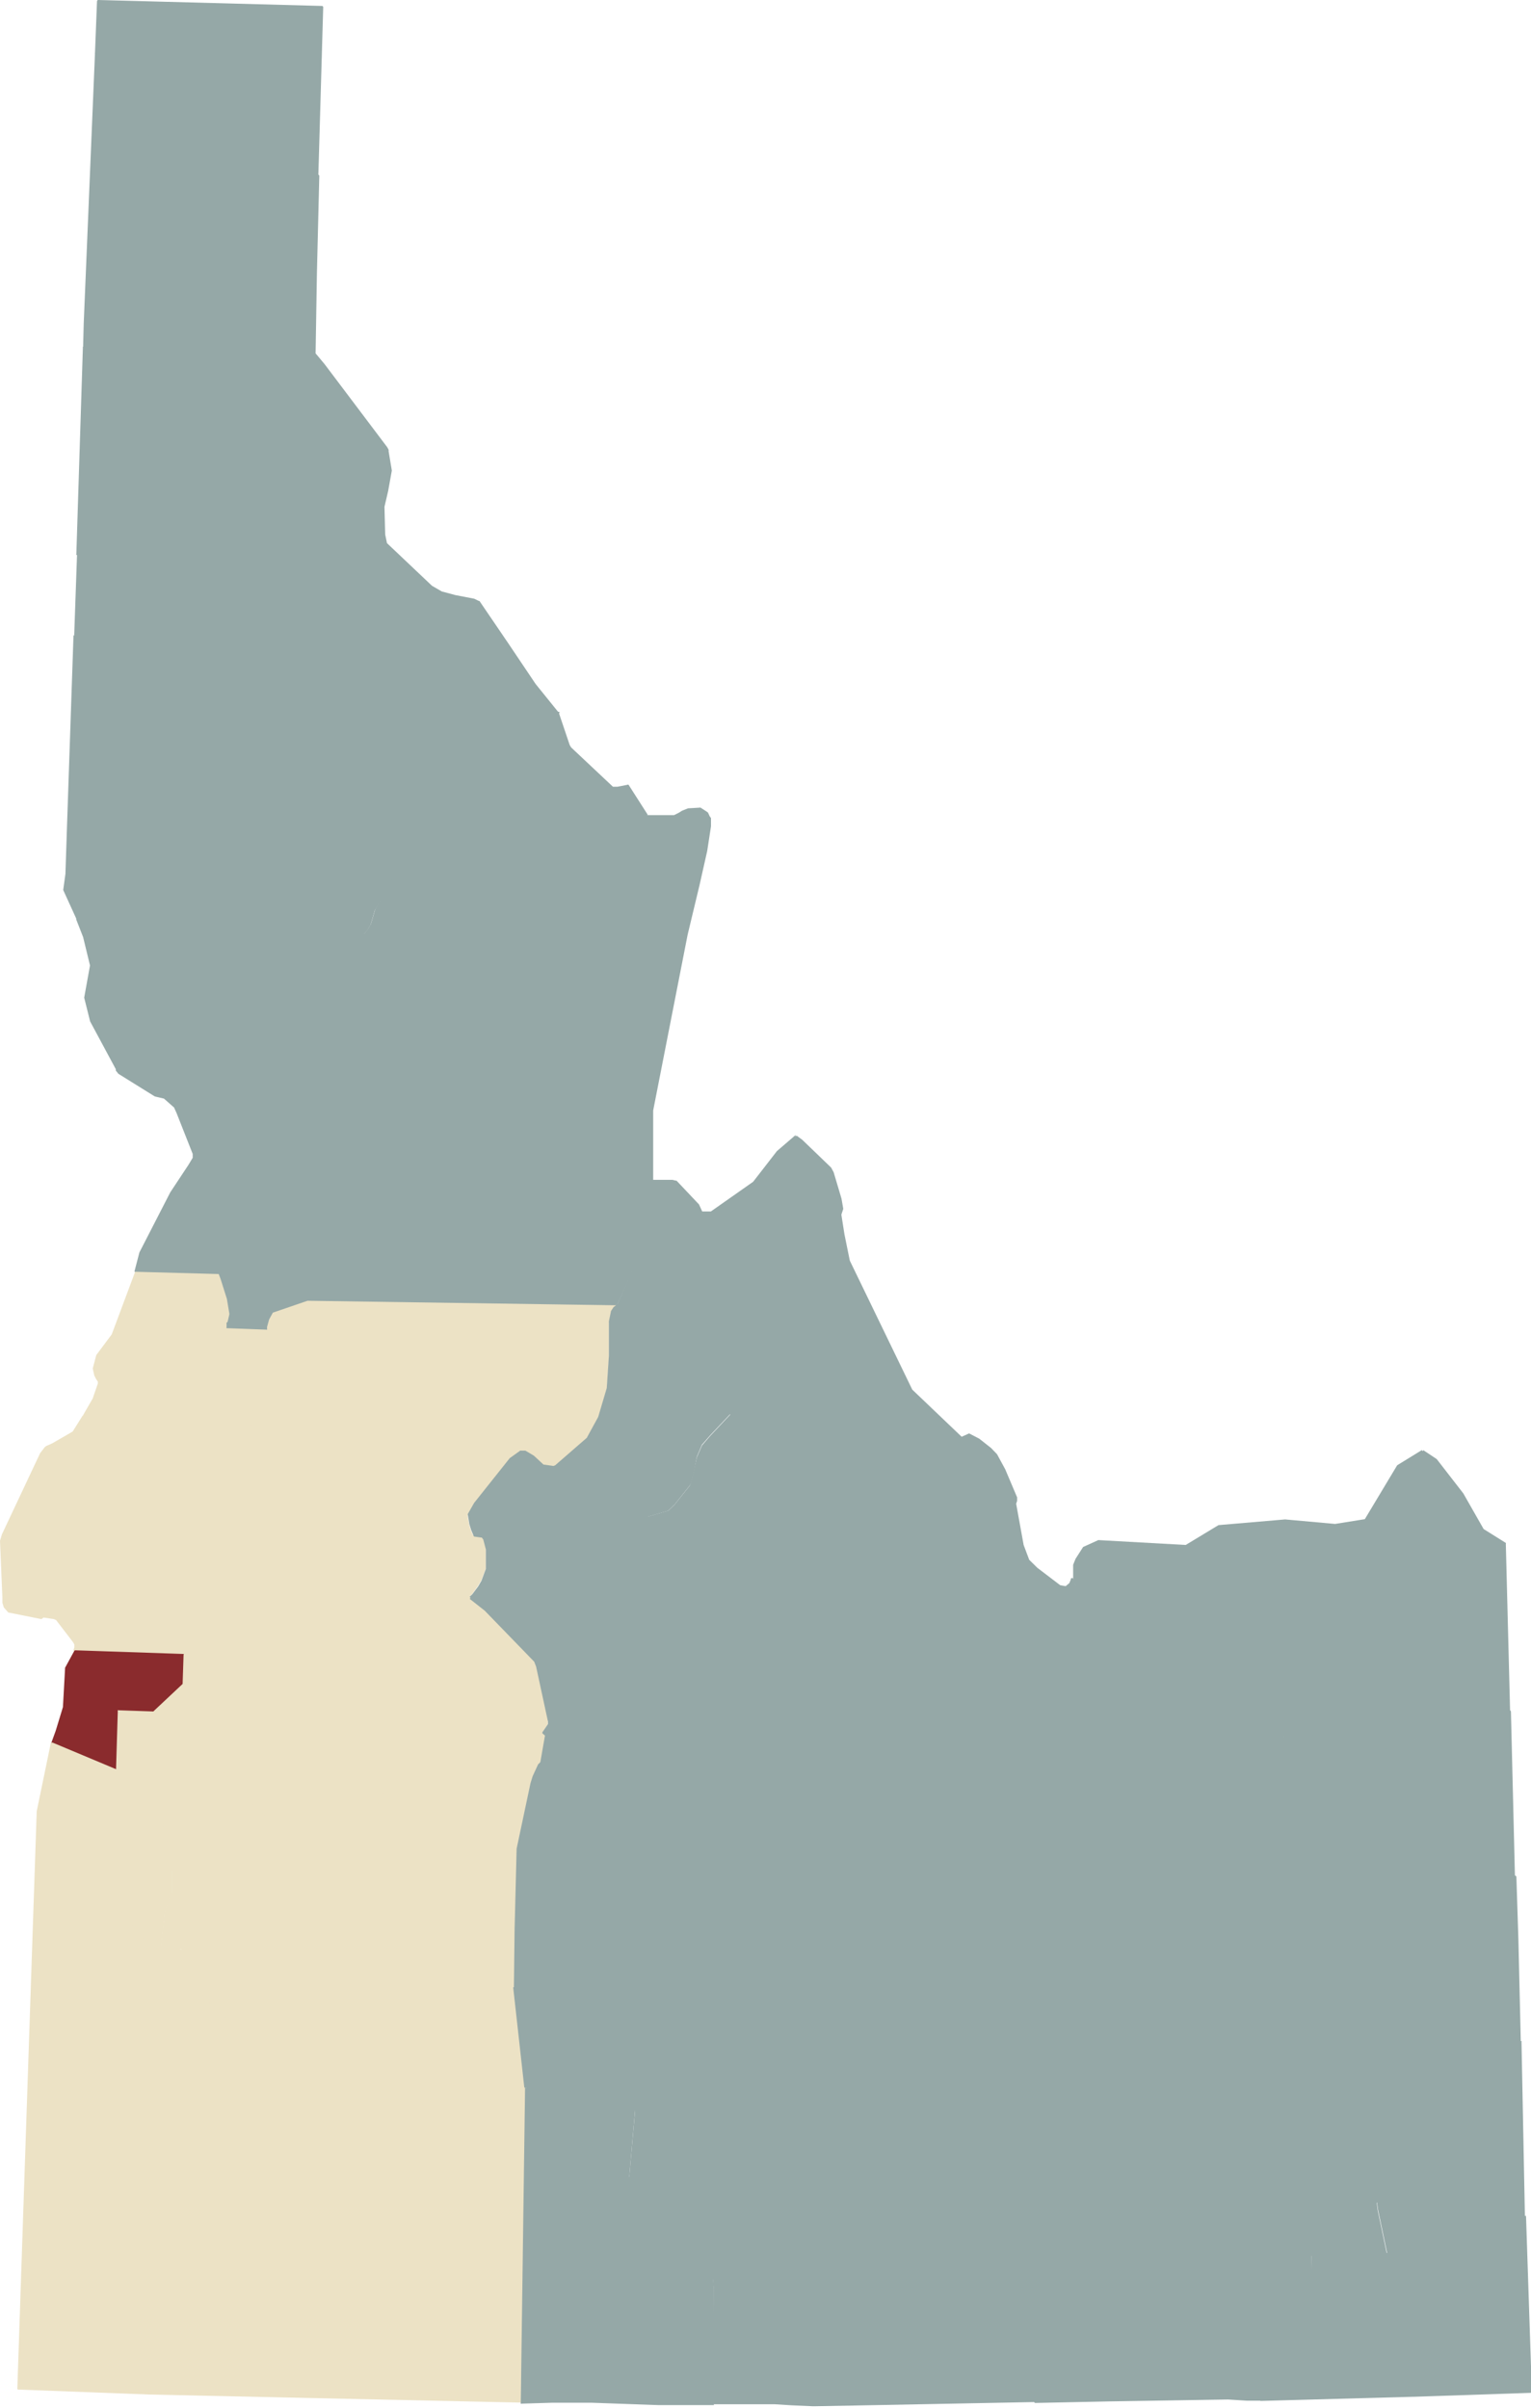
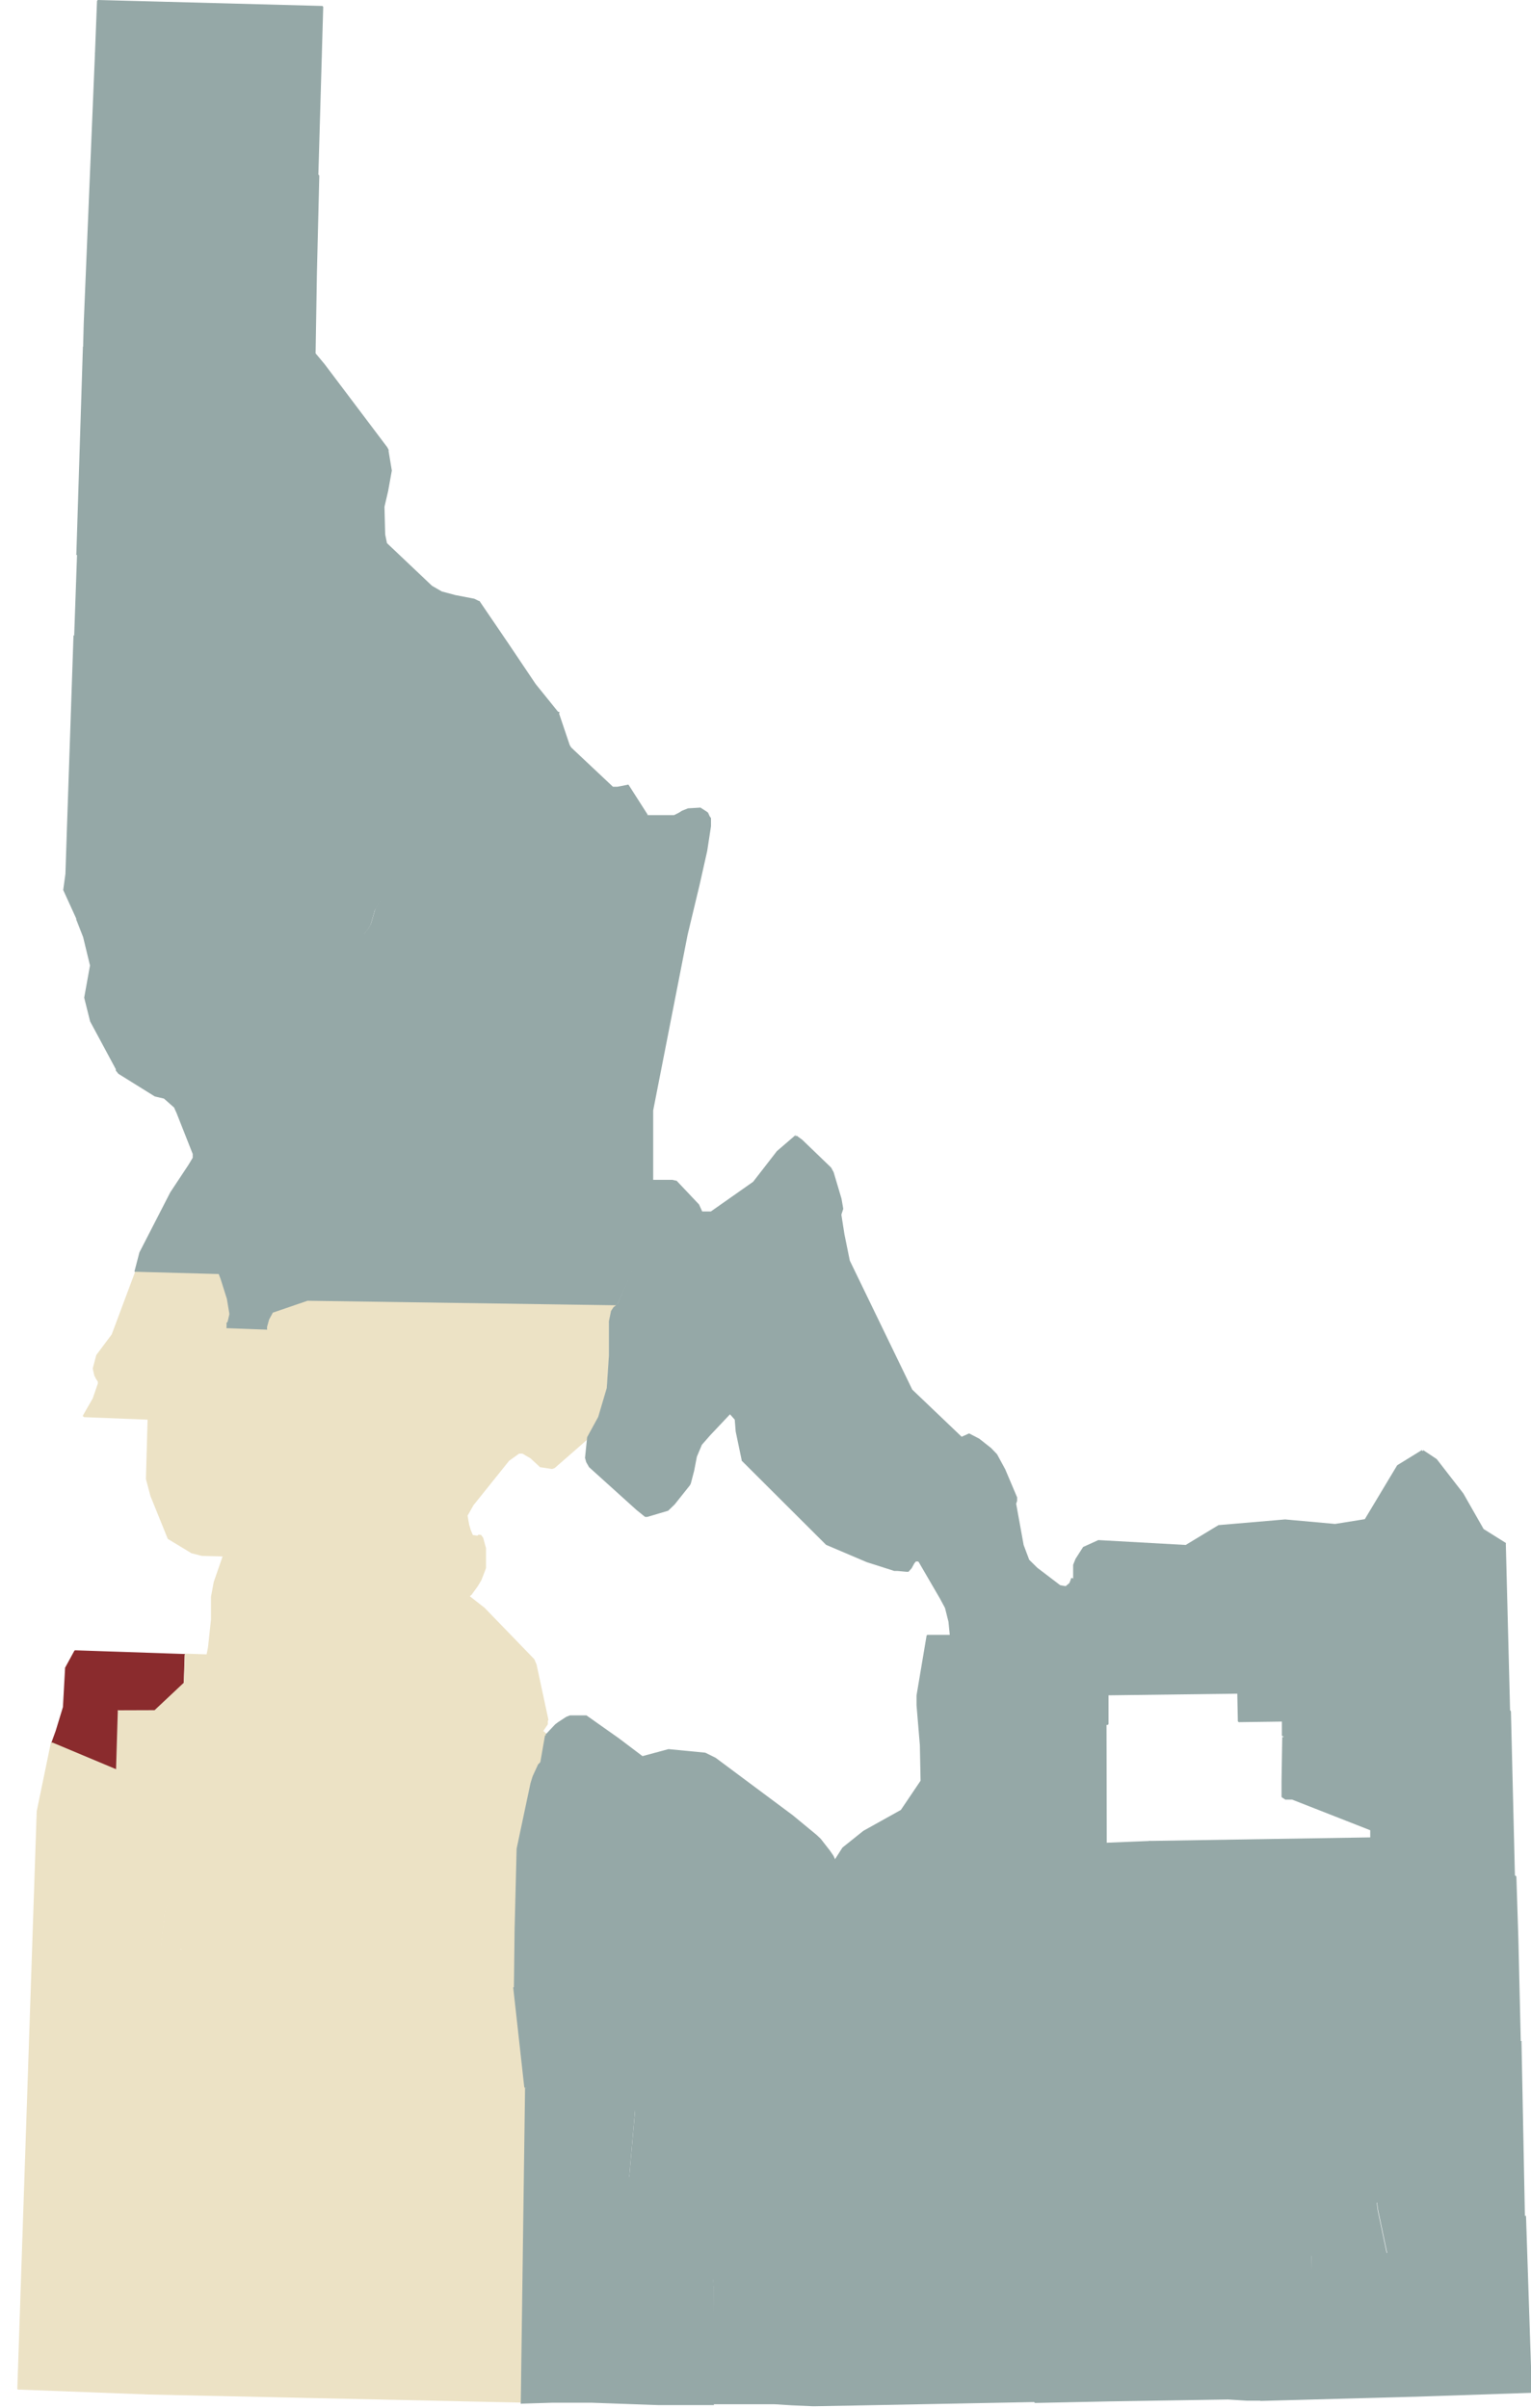
<svg xmlns="http://www.w3.org/2000/svg" viewBox="0 0 128.94 202.72">
  <defs>
    <style>.cls-1{fill:#95a8a7;}.cls-2{fill:#ece2c5;}.cls-3{fill:#8a2b2d;}</style>
  </defs>
  <g id="Layer_2" data-name="Layer 2">
    <g id="Layer_1-2" data-name="Layer 1">
      <path class="cls-1" d="M126.82,130a.12.12,0,0,0,0-.09l-1.87-1.17-1.71-3L121,122.85l0,0-1.13-.75-.06.09-.06-.1-2.08,1.28s0,0,0,0L114.89,128a.13.13,0,0,0,0,.06l.08,4.25-1.7,0h0l-1.74.8,0,0-1.21,1.7a.11.11,0,0,0,0,.06l0,1.84-.07,1.85-1.09,1.25-2.41,2.51-2.47,0a.1.1,0,0,0-.08,0,.12.12,0,0,0,0,.08l.05,2.48a.11.11,0,0,0,.11.12l3.6-.05,0,1.14a.11.11,0,0,0,.11.11h0l2.86-.05,2.94,1.19h0l2.83-.06h0l3.15-1.09.07,0s0,0,0,0l0-.06,7.18-1.93a.12.12,0,0,0,.08-.12Z" />
      <path class="cls-1" d="M115.1,128H115l0-.1-2.56.41-4.21-.38-5.61.48,0,0-2.76,1.67-7.36-.41h0l-1.28.58s0,0,0,0l-.64,1-.2.5v0l0,1.1V133l.22.53,0,4.08-2.36,0-1.25-.1a.11.11,0,0,0-.12.12l.09,7.54a.11.11,0,0,0,.11.11l6.18-.05a.1.1,0,0,0,.11-.11l0-2.38,11-.14,2.52,0a.11.11,0,0,0,.08,0l2.45-2.55,1.11-1.29a.09.09,0,0,0,0-.06l.07-1.9,0-1.81,1.17-1.64,1.7-.77,1.79-.05a.11.11,0,0,0,.11-.11Z" />
      <path class="cls-1" d="M20.54,45.6l-5-.17-.06,0-.7.39a.11.11,0,0,0-.06.07l-.14.55-5.26.16-2.72-.09h0a.11.11,0,0,0-.11.11l-.24,6.83a.1.1,0,0,0,.06.1l5.22,2.75h0l6.18.62,2.54.06h0a.1.1,0,0,0,.11-.1l.3-11.19a.11.11,0,0,0-.11-.12" />
      <path class="cls-1" d="M21.11,32A.12.12,0,0,0,21,32l-3.44-.09.1-2.77a.11.11,0,0,0,0-.08.12.12,0,0,0-.08,0l-2.52-.08-2.66.19-5.31,0h0a.1.1,0,0,0-.11.1L6.43,46.64a.11.11,0,0,0,0,.08.09.09,0,0,0,.08,0l2.73.08,5.36-.16a.13.13,0,0,0,.1-.09l.14-.58.64-.35,5,.17h0a.11.11,0,0,0,.11-.11l.49-13.61a.1.1,0,0,0,0-.08" />
      <path class="cls-1" d="M26.78,14.69l-14.1-.35.18-4.83L13,4.59a.11.11,0,0,0-.11-.11L8.11,4.34v.12H8L7.05,27.25,7,29.2a.11.11,0,0,0,0,.08l.08,0,5.32,0,2.65-.19,2.41.08L17.36,32a.11.11,0,0,0,0,.08l.08,0,3.56.09h0a.11.11,0,0,0,.08,0,.13.13,0,0,0,0-.08l0-3.23v-.37L22,27.4l.71-.21.2.08,2,1,1.22,1.2.25.33a.1.1,0,0,0,.12,0,.1.1,0,0,0,.08-.1L26.69,23l.2-8.17a.11.11,0,0,0-.11-.12" />
      <path class="cls-1" d="M27.11.5,8.28,0h0a.11.11,0,0,0-.11.11L8,4.45a.11.11,0,0,0,0,.08.12.12,0,0,0,.08,0l4.65.12L12.64,9.5l-.19,4.94a.11.11,0,0,0,0,.08.12.12,0,0,0,.08,0l14.21.35h0a.11.11,0,0,0,.07,0,.08.08,0,0,0,0-.08L27.22.61A.11.11,0,0,0,27.11.5" />
      <path class="cls-1" d="M20.32,56.82a.11.11,0,0,0-.08,0l-2.54-.06-6.15-.62-5.2-2.73,0,.09H6.19L5.62,70.24a.1.1,0,0,0,.11.11l6.41.18h0a.12.12,0,0,0,.11-.07l.28-.8a.06.06,0,0,0,0-.06v-.06l.14-.29.75-.68.77-.47.16,0,3.08.14,1.67.05a.11.11,0,0,0,.09,0l.88-1.1a.14.14,0,0,0,0-.06l.27-10.16a.11.11,0,0,0,0-.08" />
      <path class="cls-1" d="M19.2,74.94a.11.11,0,0,0,0,0l-.76-1.44-.12-.33-.08-.27h.64l.11.05a.12.12,0,0,0,.1,0,.11.11,0,0,0,.05-.09l0-.93a.12.12,0,0,0-.1-.12l-.5,0-1,.16,0-1.68.06-2.08a.11.11,0,0,0-.11-.12l-3.1-.14-.21,0h0l-.8.49-.78.71,0,0-.17.36a.08.08,0,0,0,0,.08l0,.06-.24.68-6.33-.18v.11H5.62l-.11,3.32-.18,1.31a.13.13,0,0,0,0,.06l1.09,2.39,0,.08L7,78.9l.58,2.39L7.09,84a0,0,0,0,0,0,0l.5,2L9.8,90.11a.15.15,0,0,0,.09.06l.23,0h.06l.76-.36,0,0,.13-.17.3-.55a.09.09,0,0,0,0,0v-.3a.14.14,0,0,0,0-.06l-.17-.27-.13-.13L11,87.93l0-.32.15-.46.11-.18.51-.58L12,86.2a.11.11,0,0,0,.06-.09l.1-8.68,0-.17v-.5l4.37.13L19,76.46A.16.16,0,0,0,19,76.4l.14-.27v0l.05-.29Z" />
      <path class="cls-1" d="M24.89,78.93,23,75.6l-.1-.5-.13-.36s0,0,0,0l-.26-.33s0,0-.05,0L20,73.52l-.89-.8,0,0-.13,0h0l-.21,0h-.53l-.11,0a.11.11,0,0,0-.07.13l.1.39.14.35L19,75l0,.82L19,76l-.12.22-2.34.42L12,76.54s-.06,0-.08,0a.09.09,0,0,0,0,.08v.65l.05.16-.1,8.65a.11.11,0,0,0,.05.09.07.07,0,0,0,.06,0h0L14,85.14s0,0,0,0l3.24-4.45,0-.06.38-.13,4,1.29a.11.11,0,0,0,.1,0l3.13-2.67a.12.12,0,0,0,0-.14" />
      <path class="cls-2" d="M23.72,113.19l-1.1-1.31a.09.09,0,0,0-.08,0l-3.14-.11v-.14l.08-.08,0-.06.15-.7v0l-.22-1.32-.53-1.7-.19-.49a.12.12,0,0,0-.11-.07l-7.07-.2V107l-.1,0-2,5.35-1.3,1.74s0,0,0,0l-.3,1.13a0,0,0,0,0,0,0l.13.59.14.28.16.24,0,.16-.43,1.25L7,119.15a.11.11,0,0,0,0,.11s0,0,.09.06l5.34.21-.14,5a0,0,0,0,0,0,0l.38,1.43,1.46,3.61,0,0,2,1.21L17,131h0l1.89.05h.06l3-1.5a.11.11,0,0,0,.06-.12l-.48-2.56-.36-5.6.37-2.34.15-.65.64-1.52.22.08h.06l.17,0,.08,0,.33-.59a0,0,0,0,0,0,0l.6-2.89a.1.1,0,0,0,0-.09" />
-       <path class="cls-2" d="M19,130.92a.11.11,0,0,0-.09,0L17,130.82l-.7-.21-2-1.18-1.45-3.56-.37-1.4.13-5a.11.11,0,0,0-.11-.12l-5.44-.22v.12h0l-.1-.06-.84,1.34-1.73,1-.48.21-.13.09s0,0,0,0l-.4.52L.16,129.19l-.16.54v0l.2,4.76,0,.18,0,.27.12.4a.08.08,0,0,0,0,0l.39.44.06,0,2.65.53a.1.1,0,0,0,.09,0l.15-.11h.06l.8.12.2.08,1.42,1.85.12.2,0,.25-.06.2a.09.09,0,0,0,0,.1.11.11,0,0,0,.09,0l11.1.37h0a.11.11,0,0,0,.11-.09l.14-.71.25-2.36,0-1.9.23-1.2L19,131a.12.12,0,0,0,0-.1" />
      <path class="cls-3" d="M15.6,139.26a.11.11,0,0,0-.08,0l-9.17-.31a.11.11,0,0,0-.1.06l-.77,1.41a.11.11,0,0,0,0,.05l-.18,3.26-.61,2-.4,1.1a.1.1,0,0,0,.06.14l5.46,2.3h.1a.12.12,0,0,0,0-.09l.15-4.92,2.79.1a.07.07,0,0,0,.08,0l2.54-2.39a.25.25,0,0,0,0-.07l.08-2.49a.11.11,0,0,0,0-.08" />
      <path class="cls-2" d="M46.19,144.81l-1-4.66L45,139.7l0,0-4.19-4.33-1.28-1-.06.08-.08-.08-2.35,2.13-1,.57-.91.21L22.79,137h0a.1.1,0,0,0-.1.09l-.4,1.82-1.83.49-1.24,0c-.06,0-.11,0-.11.11l-.28,9.78v0h-.05a.1.1,0,0,0-.1.07.11.11,0,0,0,0,.12l3.21,3.43L24.79,156a.09.09,0,0,0,.08,0h0A.14.14,0,0,0,25,156l.06-.09.18.05h0l1.18-.08,1.58-.36,0,0,2.6-1.59.45-.32s0,0,0,0l.48-.66.65-1.38.75-1.34,1.82-2.5.35-.26L39.66,146l4.36.12,1.58-.26a.12.12,0,0,0,.08,0l.46-.68s0,0,0-.05l0-.25s0,0,0,0" />
-       <path class="cls-2" d="M22,129.37h-.1v.11h0l-.06-.09-3,1.5-.06.06L18,133.2l-.23,1.24,0,1.91-.25,2.34-.12.6-1.83-.06h0a.11.11,0,0,0-.11.11l-.08,2.44-2.47,2.32L10,144a.08.08,0,0,0-.08,0,.12.12,0,0,0,0,.08l-.15,5a.16.16,0,0,0,0,.08.11.11,0,0,0,.08,0l8.92.24h.17a.12.12,0,0,0,.11-.1l.28-9.83,1.14,0a.12.12,0,0,0,.12-.11l.12-4.87,1.12,0a.11.11,0,0,0,.11-.11l.13-5a.13.13,0,0,0-.11-.12" />
+       <path class="cls-2" d="M22,129.37h-.1v.11h0l-.06-.09-3,1.5-.06.06L18,133.2l-.23,1.24,0,1.91-.25,2.34-.12.6-1.83-.06h0l-.08,2.44-2.47,2.32L10,144a.08.08,0,0,0-.08,0,.12.12,0,0,0,0,.08l-.15,5a.16.16,0,0,0,0,.08.11.11,0,0,0,.08,0l8.92.24h.17a.12.12,0,0,0,.11-.1l.28-9.83,1.14,0a.12.12,0,0,0,.12-.11l.12-4.87,1.12,0a.11.11,0,0,0,.11-.11l.13-5a.13.13,0,0,0-.11-.12" />
      <path class="cls-2" d="M14.46,155.36a.06.06,0,0,0,0,0l-.5-1.11.14-5a.08.08,0,0,0,0-.08.2.2,0,0,0-.08,0L9.87,149l-5.44-2.28h-.1a.16.16,0,0,0-.06.08l-1.18,5.71a.12.12,0,0,0,.07.13l.74.28,2.92,2.32.59.5.2.38.31.82.06.5,0,1.11a.11.11,0,0,0,0,.05l.08.16L12,163.64a.09.09,0,0,0,.05,0l1.45.59h0l.06,0a.1.1,0,0,0,0-.08l.34-3.23.59-1.6a.06.06,0,0,1,0,0l0-1.69Z" />
      <path class="cls-2" d="M25,155.64a.13.13,0,0,0-.13.05l0,0-2.79-3-3.22-3.43a.09.09,0,0,0-.08,0L14,149.12v.11h-.11l-.14,5a.09.09,0,0,0,0,.05l.5,1.12.21,2.22,0,1.66-.58,1.62-.35,3.24a.17.17,0,0,0,0,.1.14.14,0,0,0,.09,0l1.61-.13.13.06.28.26.63,1.26v.22l-.17.42a0,0,0,0,0,0,0L16,167s0,0,0,0l0,.08,0,0,.64.77.85.9.59.49.37.22.06,0,6,.12h0a.11.11,0,0,0,.11-.11l.2-5,.18-8.82a.1.1,0,0,0-.07-.11" />
      <path class="cls-2" d="M46.06,146l-.4-.34-.08.08h0l0-.11L44,145.9l-4.36-.12h0l-4.53,1.39,0,0-.38.28s0,0,0,0L32.81,150l-.75,1.36-.65,1.37-.46.63-.43.31-2.58,1.58-1.55.35-1.15.08-.24-.06a.11.11,0,0,0-.14.1l-.18,8.82-.2,4.87-5.91-.12a.11.11,0,0,0-.09.05.11.11,0,0,0,0,.11l.12.29,1.22,1.61,0,0,2.29,1.82,1.56,1.12h0l.3.07,4.29.09,7.32.64-.1,1.42-.2.78,0,2.41a.11.11,0,0,0,0,.08.09.09,0,0,0,.08,0l8.77.11a.1.1,0,0,0,.11-.1l.06-4.18-.91-8.27.06-5,.16-6.74,1.16-5.49.18-.55.45-1,.22-.2s0,0,0-.07l.41-2.28a.15.15,0,0,0,0-.11" />
      <path class="cls-2" d="M44.17,179.76l-8.66-.12,0-2.27.2-.78.11-1.54a.11.11,0,0,0-.1-.12l-7.44-.66L24,174.19l-.25-.06L22.26,173,20,171.22l-1.2-1.58-.11-.26a.1.1,0,0,0,0,0l-.36-.22-.57-.46-.83-.89-.62-.75v0l0-.56.18-.42a.06.06,0,0,0,0,0v-.28s0,0,0,0l-.65-1.3s0,0,0,0l-.3-.28h0l-.17-.09h-.06L13.6,164l-1.4-.56-3.91-4.83-.06-.12,0-1.1-.07-.53L7.81,156l-.21-.4s0,0,0,0L7,155.08,4,152.75l0,0-.75-.29,0,.1H3.09L1.46,201.09a.09.09,0,0,0,.09.11l.18,0,10.81.41,31.33.68h0a.1.1,0,0,0,.11-.11l.3-22.34a.12.12,0,0,0-.11-.12" />
      <path class="cls-1" d="M57.92,163.87a.11.11,0,0,0-.07-.08l-.7-.24-4.53-7.46L52.33,154l-.26-2.23-.27-1.3-.13-.42-.1-.19,0,0-.18-.16a.09.09,0,0,0-.06,0L48,149.33l-2.32-1a.13.13,0,0,0-.13,0l-.23.22,0,0-.46,1-.18.58-1.17,5.52-.17,6.75-.06,5a.12.12,0,0,0,0,.08.1.1,0,0,0,.08,0l10.28.12h4.6a.1.1,0,0,0,.11-.11v-1.35Z" />
      <path class="cls-1" d="M53.6,167.44l-10.28-.12-.09,0a.16.16,0,0,0,0,.09l.92,8.29a.11.11,0,0,0,.06.09.11.11,0,0,0,.11,0l.25-.16h.54l.71.1,1.13,1.53,0,.1-.1,2.47a.1.1,0,0,0,0,.07l1.48,1.83a0,0,0,0,0,0,0l1.65,1h0l2.94.7h0l.07,0a.1.1,0,0,0,0-.08l.51-5.83.09-10a.12.12,0,0,0-.12-.11" />
      <path class="cls-1" d="M67.54,180.14a.11.11,0,0,0-.11-.11H65l-2-.84h0l-4.11-.45-.36-.36v-.73a.11.11,0,0,0-.11-.11l-4.82,0v.11h-.11l-.51,5.81a.1.1,0,0,0,0,.1l.33.23,2.79,1.14,1.34.24L61,186.24l1.12.65.14.19,0,0,1.14.78.07,0h0l2.52-.76,1.46-.26a.12.12,0,0,0,.09-.11Z" />
      <path class="cls-1" d="M66,186.93l-2.49.74-1.08-.74-.14-.19s0,0,0,0L61.05,186l-3.6-1.15-1.33-.22-2.74-1.12-.31-.22,0,0-2.92-.69-1.61-1-1.44-1.78.1-2.44v0l0-.13a.08.08,0,0,0,0,0l-1.16-1.58s0,0-.07-.05l-.77-.1h-.6s0,0-.06,0l-.27.17.06.1h-.11l-.36,26.5a.11.11,0,0,0,0,.09.13.13,0,0,0,.08,0l2.63-.08,3.21,0,5.64.2,4.62,0,.08,0a.11.11,0,0,0,0-.08l0-9.76-.06-.77v-1.61l4.49-.59a.12.12,0,0,0,.09-.08l.66-2.21.71-.26a.11.11,0,0,0,.07-.14.12.12,0,0,0-.14-.07" />
      <path class="cls-1" d="M87.27,192.72l-.11-7.53a.12.12,0,0,0-.08-.11L83,183.78h-.07l-.82.25a.1.1,0,0,0,0,0l-.17.21h-.06l-1.1-.36-.37-.35-.71-.79a.1.1,0,0,0-.07,0l-1.15-.12-1.26.14-1,.09h0l-.82.3,0,0-.31.26-.14.18-1.15,2.25-.23.52-.21.27-.78.42-.11,0h-.23l-4.64-.48v.11h0l0-.12-1.48.27-.76.27a.11.11,0,0,0-.07.08l-.65,2.2-4.52.59a.11.11,0,0,0-.09.11v1.72l.07.77-.06,9.75a.12.12,0,0,0,.11.11l5.1,0,1.44.09,1.73.08h.26l18.74-.36a.11.11,0,0,0,.11-.11Z" />
      <path class="cls-1" d="M107,195a.19.19,0,0,0,0-.07l-.7-.86-.52-.48,0,0-.55-.24-2.27-1.59-1-.77-.38-2a.08.08,0,0,0,0-.07l-2.09-1.51a.08.08,0,0,0-.07,0l-1.65,0a.1.1,0,0,0-.11.11l0,2.41-3.19,0a.11.11,0,0,0-.11.11l0,2.41-7.23.11a.11.11,0,0,0-.11.11l.08,9.54a.1.1,0,0,0,.11.11h0l6.21-.13,10-.16,1.59.1,1.16,0a.1.1,0,0,0,.11-.11l-.09-4.9H107a.12.12,0,0,0,.11-.11Z" />
      <path class="cls-1" d="M100.29,183.35s0,0,0,0l-3-7.61-.73-1.26s0,0,0,0l-.68-.52-.07,0h-.33l-2.18,1.37-1-.7a.1.1,0,0,0-.09,0,.13.13,0,0,0-.07,0l-1.33,2.52-3.85,0,0-7.06a.11.11,0,0,0-.11-.11h0l-4.93,0a.12.12,0,0,0-.11.12l0,7.6.15,2.47,0,4a.09.09,0,0,0,0,.08.09.09,0,0,0,.1,0l.79-.24,4,1.26.11,7.46a.11.11,0,0,0,0,.07.11.11,0,0,0,.08,0h0l7.35-.11a.11.11,0,0,0,.11-.11l0-2.41,3.19,0a.1.1,0,0,0,.11-.11l0-2.41,1.55,0a.12.12,0,0,0,.1-.07l.68-2a0,0,0,0,0,0,0l.12-1.55Z" />
      <path class="cls-1" d="M111,189l-.23-1.26-.74-3.71-.13-.43-1-2.48a.12.12,0,0,0-.11-.07l-1.85,0a.09.09,0,0,0-.07,0l-.15.12s0,0,0,0l-.07.16-.31.24-.18.05-.12-.05-.66-1.48-.08-.28-.11-.8,0-3.24.22-1,0-.1,1.3-2.28-.1,0h0v-.11l-12.44.21h0l-.25.09-1.53.89a.13.13,0,0,0-.06.07l-.18.75,0,.15v0l0,.19a.1.1,0,0,0,0,.07l1,.74a.11.11,0,0,0,.13,0l2.21-1.39h.21l.63.49.71,1.23,3,7.57,0,.59-.12,1.53-.68,2a.11.11,0,0,0,0,.13l2,1.48.38,2a.16.16,0,0,0,0,.07l1,.8,2.3,1.6.57.25h0l2,.24,1,.53h.06l1.86,0a.12.12,0,0,0,.11-.12l-.06-4.5H111a.13.13,0,0,0,.11-.12Z" />
      <path class="cls-1" d="M119.12,201.63,117.2,199l-.09-.13-.61-2.61,0-.51.22-1.06.54-2.07v0l-.31-2.84a.12.12,0,0,0-.11-.1h0l-5.86.1v0l-.42,0a.1.1,0,0,0-.1.11l0,4.51-1.72,0-1-.53h0l-2-.24a.14.14,0,0,0-.12.07.13.13,0,0,0,0,.13l.51.47.66.82,0,1.84h-.72a.12.12,0,0,0-.08,0,.11.11,0,0,0,0,.08l.09,5a.12.12,0,0,0,.11.11h0L119,201.8a.1.1,0,0,0,.1-.06.11.11,0,0,0,0-.11" />
      <path class="cls-1" d="M128.52,186.57h-.12l0-.11-2.21.78-1.69-.46.12-.48.07-.43.06-.74v0l0-.19v0l-.37-.54a.11.11,0,0,0-.09,0h0l-7.62.22a.09.09,0,0,0-.07,0l-.64.61a.13.13,0,0,0,0,.1l.09.69.79,3.76.31,2.82-.53,2.06-.23,1.08v0l0,.54.62,2.65a.08.08,0,0,0,0,0l2,2.82a.11.11,0,0,0,.09.05h0l9.8-.33a.11.11,0,0,0,.11-.11Z" />
      <path class="cls-1" d="M116.59,172.23h0v0Zm11.55-.3a.11.11,0,0,0,0-.08s-.05,0-.08,0l-11.45.29-9.93.15a.11.11,0,0,0-.09.05l-1.31,2.3-.27,1.21,0,3.27.11.83.09.31.69,1.53a.1.1,0,0,0,0,.06l.19.09s.06,0,.08,0l.24-.06,0,0,.35-.28s0,0,0,0l.07-.16.1-.08,1.74,0,1,2.41.12.4.74,3.7.23,1.23v.84a.12.12,0,0,0,.12.12l5.86-.11a.1.1,0,0,0,.08,0,.14.14,0,0,0,0-.09l-.79-3.76-.08-.63.57-.54,7.52-.22.32.46,0,.15,0,.71-.08.42-.14.57a.11.11,0,0,0,.08.13l1.83.5h.07l2.23-.79a.11.11,0,0,0,.08-.11Z" />
      <path class="cls-1" d="M78.42,167.56a.11.11,0,0,0-.11-.11H72v.12H71.9l0,10.1-1,2.39-3.47,0a.13.13,0,0,0-.08,0,.16.16,0,0,0,0,.08v6.64a.11.11,0,0,0,.1.11l4.65.49.28,0h0l.93-.49,0,0,.25-.33.24-.53L75,183.76l.12-.15.28-.23.79-.29,1-.08a.12.12,0,0,0,.1-.12l0-5.09h1.13a.1.1,0,0,0,.08,0,.12.12,0,0,0,0-.08Z" />
      <path class="cls-1" d="M72.13,167.56a.12.12,0,0,0-.12-.11l-13.82,0H53.6a.1.1,0,0,0-.11.1l-.08,10.05a.1.1,0,0,0,.11.11l4.7,0v.67a.09.09,0,0,0,0,.07l.42.43a.09.09,0,0,0,.07,0l4.13.45,2.06.84h0l6,0a.12.12,0,0,0,.11-.07l1.06-2.47a.09.09,0,0,0,0-.05Z" />
      <path class="cls-1" d="M127.88,163.38l-.17-5.34a.13.13,0,0,0-.06-.1l-1.69-.83-2-1.79-.07-.25a.05.05,0,0,0,0,0l-.38-.44s0,0-.08,0l-3.24.07-4.71,0L96.83,155a.11.11,0,0,0-.11.12l.08,5.81a.12.12,0,0,0,0,.08.1.1,0,0,0,.08,0l8.68-.12,5.85,1.56,4.89,2.31.13,7.49a.12.12,0,0,0,0,.08.11.11,0,0,0,.07,0h0L128,172a.11.11,0,0,0,.08,0,.13.13,0,0,0,0-.08Z" />
      <path class="cls-1" d="M116.56,164.67a.11.11,0,0,0-.06-.1l-5-2.34-5.88-1.58s0,0,0,0l-8.59.12L97,155.06h-.11V155l-3.68.15a.12.12,0,0,0-.11.11v2.35l-2.35,2.59H88.22a.11.11,0,0,0-.12.11v2.37l-.17,2.29H86.8a.11.11,0,0,0-.11.11l.07,12.19a.12.12,0,0,0,0,.08.11.11,0,0,0,.08,0l4-.05a.11.11,0,0,0,.1-.06l1.35-2.56a.11.11,0,0,0,0-.07l0-.18.2-.81,1.48-.87.21-.07,12.43-.21,9.92-.14a.1.1,0,0,0,.08,0,.12.12,0,0,0,0-.08Z" />
      <path class="cls-1" d="M86.91,165a.12.12,0,0,0,0-.08.11.11,0,0,0-.08,0l-7.3,0V162.7a.11.11,0,0,0-.11-.11h-5.6v-2.08l.36-.35a.11.11,0,0,0,0-.11l-.37-1.15-1.27-2.38-.13-.16-.06,0-.57-.14h0l-.41.08a.05.05,0,0,0,0,0l-.93.48-.25-.54-.29-.42-.78-1-.35-.33-2-1.65L60.27,148l-.87-.43h0l-3.1-.3h0l-2.19.59-2-1.51-2.72-1.92-.06,0H48l-.31.12L47,145l-.24.18-.82.87.06.06-.1,0-.4,2.29a.11.11,0,0,0,.06.12l2.34,1.05h0l3.33.32.14.12.08.16.12.4.27,1.27L52.1,154l.3,2.08s0,0,0,0L57,163.68s0,0,.06,0l.67.23.38,2.24v1.33a.13.13,0,0,0,0,.08.11.11,0,0,0,.08,0l13.82,0h6.18l.06,9.91H77.11l-.08,0a.1.1,0,0,0,0,.08l0,5.2a.09.09,0,0,0,0,.08.11.11,0,0,0,.08,0l1.24-.15,1.08.12.69.77.39.37,0,0,1.16.38h.06l.12,0,.06,0,.2-.24a.11.11,0,0,0,0-.07l0-4L82,177.69l0-7.49,4.83,0a.1.1,0,0,0,.1-.11Z" />
      <path class="cls-2" d="M52.17,109.85a.11.11,0,0,0-.1-.08l-26-.37h0l-3,1a.1.1,0,0,0-.06,0l-.33.64-.2.67v.2h.11l-.08.07,1.06,1.26-.58,2.82-.3.53-.1,0-.29-.11a.12.12,0,0,0-.14.06l-.68,1.64-.16.67-.37,2.37.36,5.65.49,2.56a.11.11,0,0,0,.09.1l-.12,4.8-1.11,0a.11.11,0,0,0-.12.11l-.13,5a.11.11,0,0,0,0,.09l.06,0h0l1.9-.51a.14.14,0,0,0,.08-.09l.39-1.8,12.28.3,1-.22h0l1-.59,2.37-2.15.23-.2.52-.72.3-.5.31-.8.08-.23v0l0-1.67v0l-.24-.88a.08.08,0,0,0,0,0l-.18-.24a.1.1,0,0,0-.07,0h-.06a.11.11,0,0,0-.1,0l-.07.07-.39-.06-.18-.43-.13-.45-.13-.75.5-.88,3-3.74.84-.6.28,0,.68.4.81.75a.09.09,0,0,0,.06,0l.9.14h.06l.2-.07,0,0,2.76-2.41s0,0,0,0l.89-1.65.74-2.49.19-2.74,0-1.32,0-1.56.16-.83.2-.29.33-.26a.1.1,0,0,0,0-.12" />
      <path class="cls-1" d="M47,59.93l-1.89-2.34-2.32-3.45L40.38,50.6a.1.1,0,0,0-.05,0l-.39-.19-1.61-.31-1.12-.3-.83-.48-3.79-3.59L32.44,45l-.06-2.33.31-1.33L33,39.62v0L32.73,38l0-.13-.12-.22-5.28-7-.77-.92-.26-.34L25,28.12l0,0-2-1-.24-.1a.11.11,0,0,0-.08,0l-.77.22a.09.09,0,0,0-.06,0l-.94,1.17a.09.09,0,0,0,0,.07v.42l0,3.22h0l-.49,13.61-.37,13.71a.11.11,0,0,0,0,.08.12.12,0,0,0,.08,0L47,60.11h0a.13.13,0,0,0,.1-.06.13.13,0,0,0,0-.12" />
      <path class="cls-1" d="M54.52,68.55l-1.58-2.47a.1.1,0,0,0-.11,0l-.83.16-.38,0L48.1,62.93l-.12-.2L47.06,60a.13.13,0,0,0-.1-.08l-26.79-.56v.09h-.11l-.2,7.6L19,68l-1.62,0-.08,0a.11.11,0,0,0,0,.08l-.06,2.09,0,1.82a.12.12,0,0,0,0,.08.16.16,0,0,0,.09,0l1.16-.19.36,0,0,.84a.08.08,0,0,0,0,.08l.91.81,0,0,2.46.81.23.29.12.33.1.51a.11.11,0,0,0,.09.09l.49.12,2.08.8.48.69.64.61s0,0,0,0l.16.07,3.16.82.44,0,.31,0a.12.12,0,0,0,.08,0l.35-.45.26-.43,0,0,.36-1.24L33.81,73l20.63-4.3a.1.1,0,0,0,.08-.06.11.11,0,0,0,0-.11" />
      <path class="cls-1" d="M59.77,68.73l-.14-.31a.07.07,0,0,0,0,0l-.12-.09h0L59,68a.07.07,0,0,0-.06,0l-1,.06h0l-.5.2-.27.17-.4.2-2.13,0,0,0a.11.11,0,0,0-.08,0L42.15,71.1l-8.4,1.75-.06,0,0,0,0,0-2.09,3.71-.37,1.26-.25.41-.3.4-.25,0-.4,0-3.13-.81-.11-.06-.62-.58-.48-.7-.06,0-2.12-.82-.5-.12a.11.11,0,0,0-.12,0,.13.13,0,0,0,0,.12L24.65,79l-3,2.57-4-1.28a.09.09,0,0,0-.07,0l-.45.16a.09.09,0,0,0-.06,0L13.83,85l-1.91,1-.33.2s0,0,0,0l-.53.6-.13.2v0l-.16.5a.11.11,0,0,0,0,.05l0,.37.14.39s0,0,0,0l.13.12.13.22V89l-.27.52-.11.13-.71.33-.2,0a.13.13,0,0,0-.11.06.1.1,0,0,0,0,.12l.2.25,0,0,3.07,1.91h0l.77.18.85.75.22.49,1.35,3.42v.32l-.36.6-1.53,2.31-2.6,5.06-.4,1.54a.1.1,0,0,0,0,.09.1.1,0,0,0,.08,0l7,.19.16.42.53,1.68.21,1.27-.15.65-.09.09a.11.11,0,0,0,0,.08l0,.29a.11.11,0,0,0,0,.08.13.13,0,0,0,.07,0l3.26.12h0a.12.12,0,0,0,.08,0,.11.11,0,0,0,0-.08v-.14l.18-.64.31-.57,2.92-1,26,.38a.12.12,0,0,0,.1-.07l1.43-3.19a.11.11,0,0,0,0-.11L52.37,105l-1.28-1.18-.88-.85,0-.05,0-1v-.58l.09-.31.06-.06h.2l.19.14.22.27,0,0,.34.23s0,0,0,0l1.11.34a.09.09,0,0,0,.11,0l1.73-1.6.75-.82a.08.08,0,0,0,0-.08.09.09,0,0,0,0-.08l0,0v0l0-5.87,2.9-14.79,1-4.17.65-2.89.32-2.08v-.69" />
-       <path class="cls-1" d="M80.1,136.48l-.3-1.19a0,0,0,0,0,0,0l-.44-.81-1.57-2.72-.22-.36-.11-.12a.18.18,0,0,0-.09,0H77.1a.18.18,0,0,0-.09,0l-.18.21-.23.42-.23.26-.07,0-.7-.06-.27,0L73,131.33l-3.15-1.24L62.83,123l-.5-2.34-.08-1a.09.09,0,0,0,0-.07l-.5-.57a.13.13,0,0,0-.09,0l-.08,0-1.75,1.86-.71.82,0,0-.43,1L58.39,124l-.26,1-.05.1-1.27,1.59-.52.5-1.71.5h-.07l-.68-.56-4-3.59-.23-.4-.09-.32.18-1.73a.1.1,0,0,0-.06-.11.1.1,0,0,0-.12,0l-2.75,2.39-.15.06-.84-.12-.81-.75-.71-.42h0l-.36,0a.11.11,0,0,0-.08,0l-.88.63,0,0-3,3.77-.53.93a.17.17,0,0,0,0,.07l.13.8.15.48.21.5a.09.09,0,0,0,.08.06l.51.07a.16.16,0,0,0,.09,0l0,0,.13.17.22.84,0,1.63-.37,1-.28.48-.51.68-.21.19.08.09h0l-.07.09,1.27,1,4.16,4.29.16.41,1,4.63,0,.21-.45.66a.11.11,0,0,0,0,.14l.41.35a.11.11,0,0,0,.15,0l.82-.86.21-.16.68-.41.26-.1h1.19l2.69,1.89,2,1.54a.12.12,0,0,0,.1,0l2.23-.59,3.06.3.84.4,6.4,4.77,1.94,1.65.34.3.77,1,.26.39.3.64a.11.11,0,0,0,.1.06h0a.11.11,0,0,0,.09-.08l0-.16.67-1,1.73-1.39L76,152.59s0,0,0,0l1.7-2.51a.14.14,0,0,0,0-.07l-.07-3.06-.28-3.34v-.8l.81-4.93h1.89a.09.09,0,0,0,.08,0,.08.08,0,0,0,0-.08Z" />
      <path class="cls-1" d="M90.62,133.49s0,0,0,0l-.23-.55a.11.11,0,0,0-.13-.07.1.1,0,0,0-.08.12V133l-.12.29-.31.26-.46-.08L87.36,132l-.68-.67-.47-1.25-.63-3.47,0,0s0,0,0,0l.08-.24s0,0,0-.05l0-.25-1-2.36-.69-1.27,0,0-.5-.52-1-.79-.81-.42a.08.08,0,0,0-.09,0l-.58.26L76.83,117l-5.26-10.86-.45-2.21-.26-1.66.16-.49a.09.09,0,0,0,0,0l-.15-.86-.66-2.22L70,98.31s0,0,0,0l-2.44-2.35-.48-.35-.06.09h0L67,95.57l-1.57,1.35-2,2.58L59.87,102l-.73,0-.27-.59,0,0-1.89-2a.05.05,0,0,0-.05,0l-.29-.07-.83,0-.89,0a.11.11,0,0,0-.08,0l-.74.81-1.68,1.55-1-.31-.3-.21-.21-.27,0,0-.23-.17a.08.08,0,0,0-.08,0h-.28a.15.15,0,0,0-.07,0l-.11.11a.09.09,0,0,0,0,0l-.1.35s0,0,0,0v.6l0,1.06,0,.11,0,0,.91.87,1.26,1.17,1.17,1.61L52,109.81l-.33.25s0,0,0,0l-.21.32s0,0,0,0l-.18.87v1.59l0,1.32-.18,2.71-.72,2.43L49.45,121s0,0,0,0l-.18,1.75v0l.1.36a0,0,0,0,0,0,0l.24.42,0,0,4,3.61.72.58.05,0,.13,0h0l1.76-.52,0,0,.55-.53,1.29-1.62.07-.14.28-1.07.23-1.19.42-1,.7-.8,1.67-1.77.4.45.08,1,.5,2.39,0,.06,7.11,7.09,0,0L73,131.53l2.32.74.28,0,.74.07h.06l.11,0,0,0,.27-.3.23-.42.13-.15h.18l.06.06,1.78,3.06.43.8.29,1.16.12,1.21a.1.1,0,0,0,.11.1l6.69-.07,1.26.1,2.49,0a.11.11,0,0,0,.11-.11Z" />
      <path class="cls-1" d="M93.19,145.14a.11.11,0,0,0,0-.08s-.06,0-.08,0l-6.07.05-.09-7.44h-.11v-.1l-6.7.08h-2a.11.11,0,0,0-.11.1l-.84,5v.83l.28,3.35.06,3-1.66,2.46-3.16,1.76-1.76,1.41,0,0-.69,1.08s0,0,0,0l0,.17a.17.17,0,0,0,0,.12.13.13,0,0,0,.12,0l1-.53.38-.07.51.13.1.11L73.58,159l.34,1.07-.34.34a.11.11,0,0,0,0,.08v2.23a.11.11,0,0,0,.11.11h5.6l0,2.28a.1.1,0,0,0,0,.08.12.12,0,0,0,.08,0l8.65-.07a.13.13,0,0,0,.12-.1l.18-2.4v-2.26h2.4a.12.12,0,0,0,.08,0l2.41-2.66a.11.11,0,0,0,0-.08v-2.38Z" />
-       <path class="cls-1" d="M115.52,153.9a.11.11,0,0,0-.08-.1l-6.7-2.62a.11.11,0,0,0-.11,0l0,0-.37,0-.18-.11,0-1.21.06-3.74,0-1.26a.11.11,0,0,0-.11-.1h0l-3.59,0,0-2.38a.1.1,0,0,0-.11-.1h0l-11.12.14a.11.11,0,0,0-.11.11l0,2.49h0L93,155.23a.12.12,0,0,0,.11.11h0l3.68-.16,18.58-.34a.11.11,0,0,0,.11-.11Z" />
      <path class="cls-1" d="M120,146.06A.12.12,0,0,0,120,146a.11.11,0,0,0-.12.05l0,.08-3.15,1.09-2.8.07-2.94-1.2h0l-2.88.06v.1h-.12l-.06,3.74,0,1.27a.1.1,0,0,0,.06.09l.26.17a.09.09,0,0,0,.07,0l.44,0,.06,0v0l6.58,2.58,0,.76a.09.09,0,0,0,.1.1l4.72,0a.13.13,0,0,0,.08,0,.11.11,0,0,0,0-.08Z" />
      <path class="cls-1" d="M127.25,144.11a.11.11,0,0,0-.14-.1L119.89,146a.13.13,0,0,0-.08.11l.2,8.68c0,.07,0,.12.12.11l3.19-.07.33.37.06.26a.1.1,0,0,0,0,.05l2.07,1.82,0,0,1.7.84h.11a.14.14,0,0,0,0-.1Z" />
    </g>
  </g>
</svg>